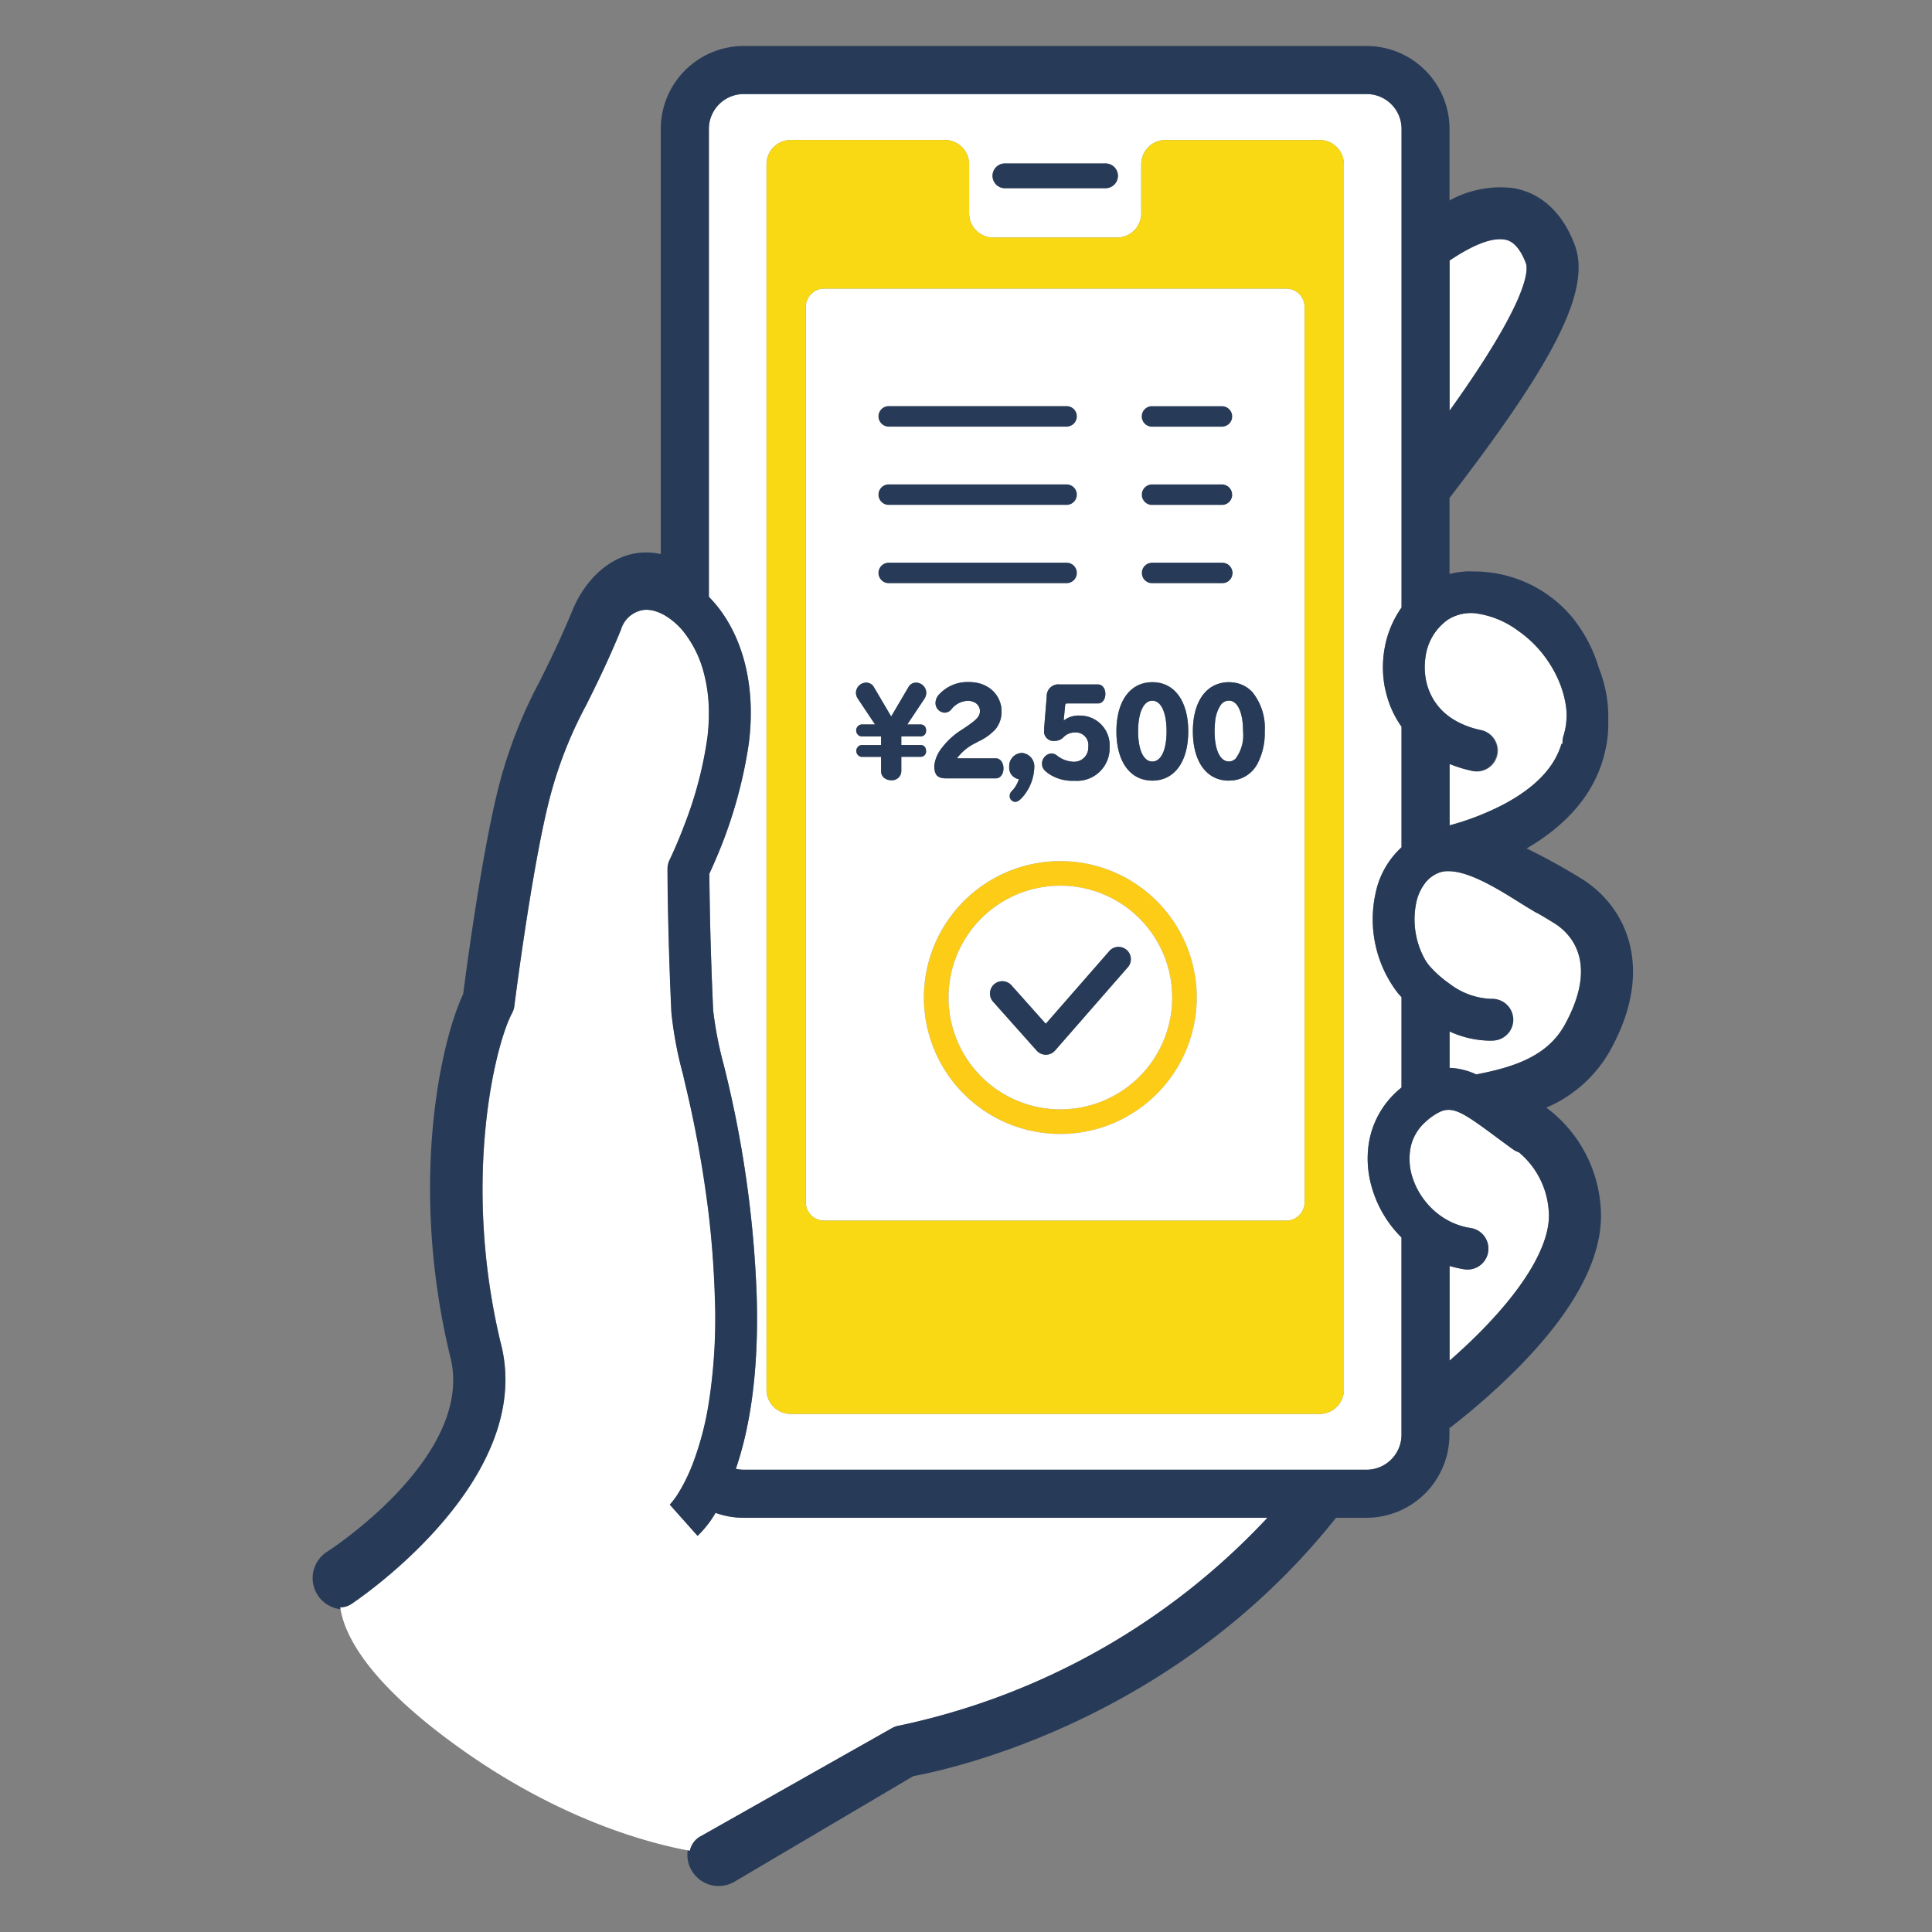
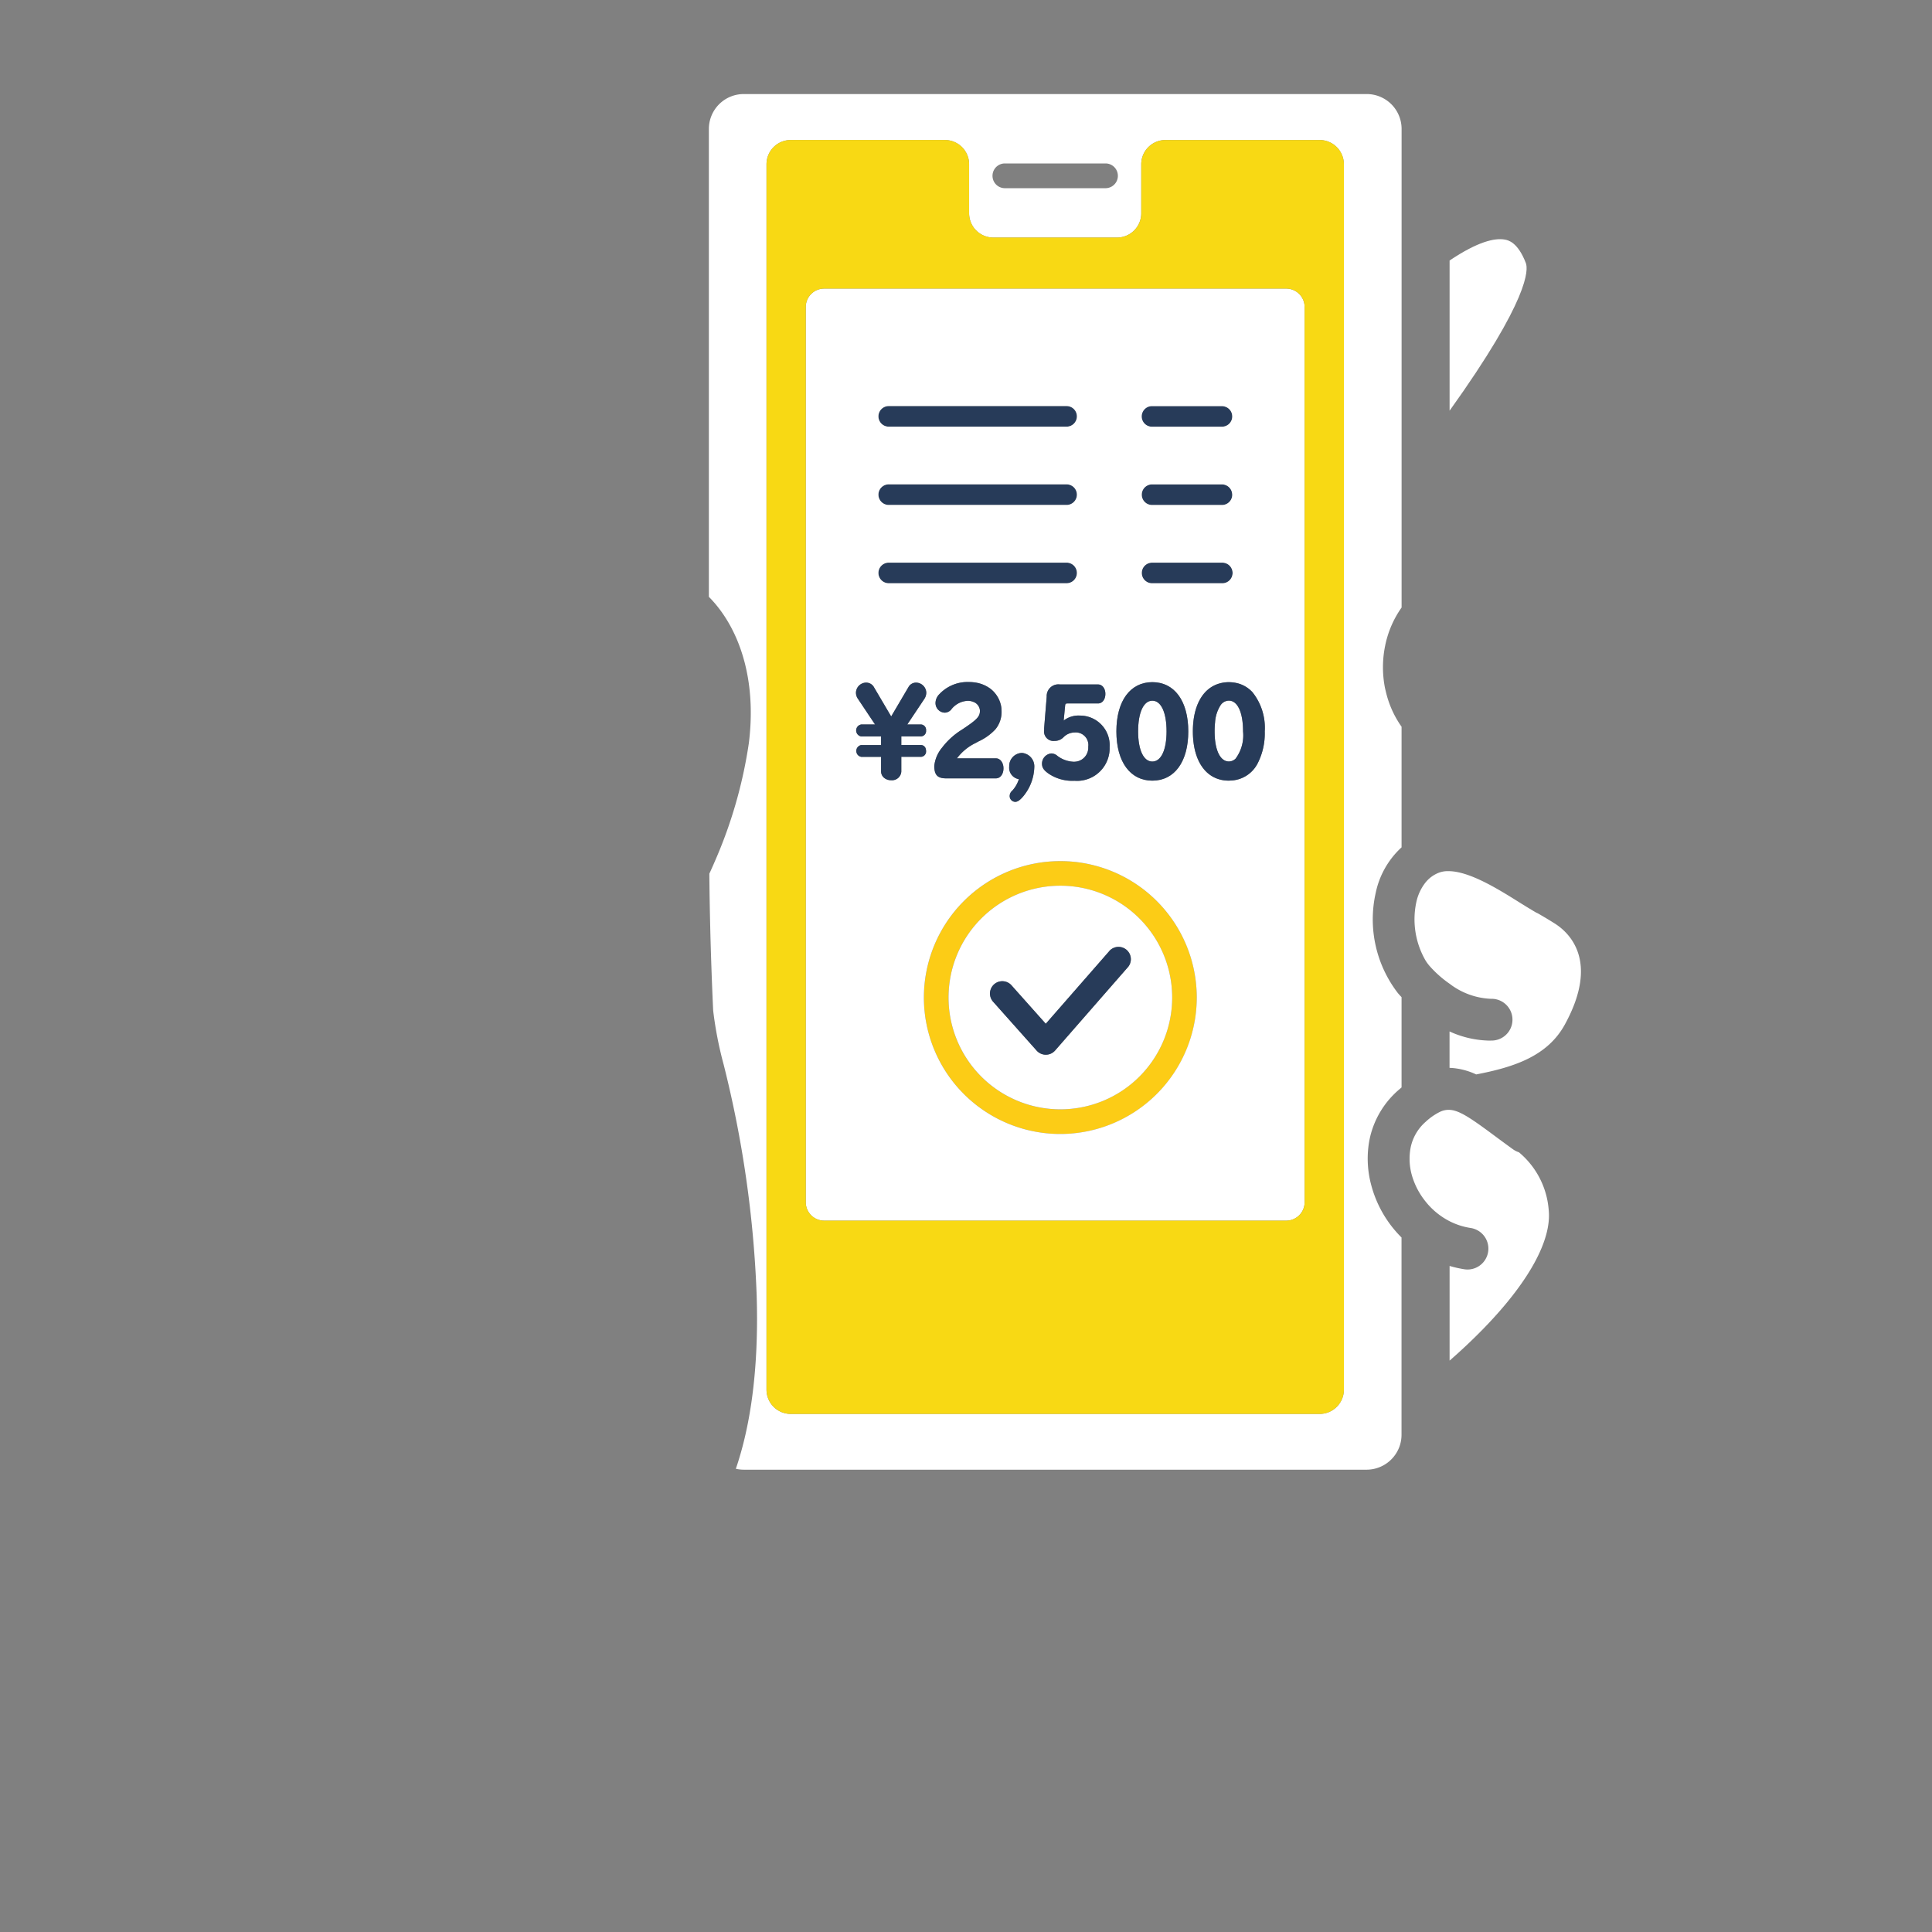
<svg xmlns="http://www.w3.org/2000/svg" width="74.083mm" height="74.083mm" viewBox="0 0 210 210">
  <rect x="0" y="0" width="210" height="210" fill="#808080" stroke="none" />
  <defs>
    <style>
      .a {
        fill: #273b59;
      }

      .b {
        fill: #fccc16;
      }

      .c {
        fill: #fff;
      }

      .d {
        fill: #f8d914;
      }

      .e {
        fill: none;
      }
    </style>
  </defs>
  <g>
    <g>
      <path class="a" d="M115.9,44.136H96.568a1.121,1.121,0,0,0,0,2.241H115.9a1.121,1.121,0,1,0,0-2.241Z" />
      <path class="a" d="M115.9,52.646H96.568a1.121,1.121,0,0,0,0,2.241H115.9a1.121,1.121,0,1,0,0-2.241Z" />
      <path class="a" d="M115.9,61.156H96.568a1.121,1.121,0,0,0,0,2.241H115.9a1.121,1.121,0,1,0,0-2.241Z" />
      <path class="a" d="M125.192,46.377h7.631a1.119,1.119,0,0,0,1.12-1.12,1.091,1.091,0,0,0-.019-.189,1.116,1.116,0,0,0-.744-.868,1.087,1.087,0,0,0-.357-.064h-7.631a1.121,1.121,0,1,0,0,2.241Z" />
      <path class="a" d="M133.227,52.724a1.116,1.116,0,0,0-.4-.078H125.2a1.121,1.121,0,0,0,0,2.241h7.66a1.118,1.118,0,0,0,1.091-1.118q0-.061-.012-.123A1.114,1.114,0,0,0,133.227,52.724Z" />
      <path class="a" d="M132.823,61.156h-7.631a1.121,1.121,0,0,0,0,2.241h7.631a1.121,1.121,0,1,0,0-2.241Z" />
      <path class="b" d="M115.255,93.6a14.83,14.83,0,1,0,14.83,14.831A14.83,14.83,0,0,0,115.255,93.6Zm0,26.984a12.154,12.154,0,1,1,12.154-12.154h0a12.167,12.167,0,0,1-12.154,12.153Z" />
-       <path class="c" d="M80.839,164.975a8.965,8.965,0,0,1-3.051-.533,11.33,11.33,0,0,1-1.954,2.5l-3.017-3.392-.029.026a7.691,7.691,0,0,0,.95-1.269c.09-.142.183-.3.281-.464A19.55,19.55,0,0,0,75.3,159.15a33.176,33.176,0,0,0,1.757-6.659,59.63,59.63,0,0,0,.656-11.591c-.1-3.192-.339-6.143-.656-8.863a125.454,125.454,0,0,0-2.612-14.421c-.069-.3-.138-.594-.2-.877a41.609,41.609,0,0,1-1.252-6.7c-.219-4.719-.324-8.779-.375-11.573-.009-.511-.017-.981-.023-1.4-.023-1.644-.024-2.589-.024-2.614a2.271,2.271,0,0,1,.237-1.01c.012-.024.469-.957,1.08-2.454.177-.432.366-.913.561-1.431A42.5,42.5,0,0,0,76.9,80.208c.089-.715.139-1.4.159-2.065V76.99a16.726,16.726,0,0,0-.535-3.823h0a12.049,12.049,0,0,0-2.077-4.33,7.605,7.605,0,0,0-2.232-1.983c-.127-.07-.254-.134-.379-.191a4.544,4.544,0,0,0-.716-.262,3.342,3.342,0,0,0-1.039-.115A3.011,3.011,0,0,0,67.5,68.461c-1.462,3.532-2.682,5.987-3.758,8.153a45.259,45.259,0,0,0-4.025,10.308c-1.927,7.54-3.784,22.27-3.8,22.417a2.271,2.271,0,0,1-.253.794c-1.81,3.363-5.469,18.078-1.255,35.748,3.367,12.578-10.018,23.886-14.671,27.37-.834.625-1.389,1-1.515,1.083a2.249,2.249,0,0,1-1.241.379c.009.067.02.133.032.2.5,2.942,3.024,7.776,11.987,14.392,11.006,8.125,20.829,10.894,25.768,11.828l.236.044a2.287,2.287,0,0,1,1.11-1.545l20.868-11.794a2.28,2.28,0,0,1,.772-.267,76.294,76.294,0,0,0,40.028-22.591H80.845Z" />
      <path class="c" d="M165.1,125.248a2.2,2.2,0,0,1-.294-.119,2.4,2.4,0,0,1-.315-.181c-.373-.268-.729-.528-1.074-.782-.3-.221-.593-.437-.874-.646-2.131-1.581-3.383-2.473-4.367-2.773h0a2.483,2.483,0,0,0-.611-.111,2.175,2.175,0,0,0-1.011.2h0a6.452,6.452,0,0,0-1.36.893c-.086.07-.161.142-.24.214a5.055,5.055,0,0,0-1.631,2.827,6.586,6.586,0,0,0,.122,2.909,8.128,8.128,0,0,0,1.509,2.922,7.987,7.987,0,0,0,2.611,2.14,7.581,7.581,0,0,0,2.295.737,2.27,2.27,0,0,1-.339,4.513,2.333,2.333,0,0,1-.344-.026,12.353,12.353,0,0,1-1.612-.363v10.29c1.15-1,2.405-2.167,3.643-3.435,4.945-5.067,7.476-9.666,7.128-12.951A9.055,9.055,0,0,0,165.1,125.248Z" />
      <path class="c" d="M168.987,100.376c-.608-.384-1.234-.758-1.866-1.119h-.006a2.2,2.2,0,0,1-.233-.116c-.137-.079-.283-.169-.424-.254-.447-.267-.91-.553-1.4-.86-2.161-1.352-5.24-3.273-7.5-3.335-.119,0-.238-.008-.352,0a2.748,2.748,0,0,0-.907.207,3.5,3.5,0,0,0-.951.6,3.7,3.7,0,0,0-.4.421,5.211,5.211,0,0,0-1,2.141,8.941,8.941,0,0,0,1,6.337,4.894,4.894,0,0,0,.433.591,11.969,11.969,0,0,0,2.178,1.935,7.878,7.878,0,0,0,4.494,1.642,2.27,2.27,0,0,1,.206,4.535c-.125,0-.25.008-.375.008a10.813,10.813,0,0,1-4.325-.995v3.959c.1,0,.2.006.294.013a7.539,7.539,0,0,1,2.6.7c4.118-.792,7.752-1.98,9.64-5.428C173.875,104.461,170.58,101.38,168.987,100.376Z" />
      <path class="c" d="M165.853,28.593c-.886-2.306-1.953-2.492-2.3-2.554-1.076-.187-2.907.207-5.988,2.277V44.64C166.287,32.468,166.118,29.281,165.853,28.593Z" />
      <path class="c" d="M148.552,10.223H80.839a3.79,3.79,0,0,0-3.787,3.787V64.872a13.6,13.6,0,0,1,1.6,1.958c2.224,3.292,3.477,8.055,2.746,13.934A50.248,50.248,0,0,1,77.711,93.6c-.175.409-.331.758-.46,1.041-.053.117-.1.225-.147.318,0,.441.009,1.16.022,2.108.01.7.024,1.52.044,2.452q.012.573.027,1.2c.06,2.5.159,5.626.321,9.113a41,41,0,0,0,1.138,5.872,120.4,120.4,0,0,1,3.589,25.051c.276,8.766-.865,14.822-2.262,18.894a3.736,3.736,0,0,0,.856.1h67.713a3.752,3.752,0,0,0,1.271-.225,3.8,3.8,0,0,0,1.957-1.592,3.754,3.754,0,0,0,.559-1.97V134.509a12.538,12.538,0,0,1-3.28-5.649,11.07,11.07,0,0,1-.33-4.123,9.958,9.958,0,0,1,.2-1.176,9.669,9.669,0,0,1,3.2-5.176c.072-.061.14-.125.214-.185v-9.812c-.134-.143-.266-.288-.39-.431a13.132,13.132,0,0,1-2.418-10.913,9.26,9.26,0,0,1,2.809-4.94V78.99q-.216-.3-.41-.624a10.656,10.656,0,0,1-.858-1.749,10.972,10.972,0,0,1-.443-1.45c-.038-.163-.081-.324-.112-.491a11.663,11.663,0,0,1,.026-4.426,10.925,10.925,0,0,1,1.8-4.214V14.01A3.791,3.791,0,0,0,148.552,10.223Zm-39.363,7.543H120.2a1.345,1.345,0,0,1,0,2.689H109.189a1.345,1.345,0,0,1,0-2.689Zm36.884,14.327V151.058a2.637,2.637,0,0,1-2.629,2.629h-57.5a2.637,2.637,0,0,1-2.629-2.629V17.847a2.637,2.637,0,0,1,2.629-2.629h16.764a2.637,2.637,0,0,1,2.629,2.629v5.346a2.637,2.637,0,0,0,2.629,2.629h13.453a2.637,2.637,0,0,0,2.629-2.629V17.847a2.637,2.637,0,0,1,2.629-2.629h16.764a2.637,2.637,0,0,1,2.629,2.629V32.1Z" />
      <path class="c" d="M139.8,31.368H89.588a2.006,2.006,0,0,0-2.006,2.006v97.3a2.006,2.006,0,0,0,2.006,2.006H139.8a2.006,2.006,0,0,0,2.006-2.006v-97.3a2.006,2.006,0,0,0-2.006-2.006ZM119.35,74.4c.461,0,.8.431.8,1.026,0,.611-.327,1.038-.8,1.038h-3.3c-.2,0-.258.028-.278.282l-.153,1.579a2.639,2.639,0,0,1,1.767-.541,3.225,3.225,0,0,1,3.234,3.214c0,.073,0,.145-.007.217a3.543,3.543,0,0,1-3.42,3.663,3.452,3.452,0,0,1-.407-.009A4.6,4.6,0,0,1,114,84.106c-.537-.371-.737-.665-.737-1.085a1.116,1.116,0,0,1,1.011-1.125,1.02,1.02,0,0,1,.658.262,3.125,3.125,0,0,0,1.785.643,1.529,1.529,0,0,0,1.57-1.487c0-.047,0-.093,0-.14a1.367,1.367,0,0,0-1.162-1.545,1.383,1.383,0,0,0-.315-.008,1.717,1.717,0,0,0-1.231.534,1.32,1.32,0,0,1-.952.383,1.031,1.031,0,0,1-1.135-1.175v-.211l.206-2.491.077-.937a1.269,1.269,0,0,1,1.2-1.336,1.242,1.242,0,0,1,.22.007h4.159ZM109.7,83.319a1.429,1.429,0,0,1,1.361-1.485,1.467,1.467,0,0,1,1.366,1.562l0,.046a5.18,5.18,0,0,1-1.254,3.18c-.331.376-.577.536-.82.536a.626.626,0,0,1-.6-.642.754.754,0,0,1,.282-.577,3.322,3.322,0,0,0,.72-1.254A1.255,1.255,0,0,1,109.7,83.319Zm-1.444-.89c.467,0,.818.467.818,1.088s-.344,1.088-.818,1.088h-5.406c-.777,0-1.147-.252-1.255-.885a2.727,2.727,0,0,1-.038-.451,3.7,3.7,0,0,1,.853-2.009,7.96,7.96,0,0,1,2.124-1.929l.261-.173c1.436-.965,1.727-1.287,1.727-1.914a1.073,1.073,0,0,0-.738-.958,1.541,1.541,0,0,0-.569-.111,2.385,2.385,0,0,0-1.838.977.958.958,0,0,1-.365.247.89.89,0,0,1-.319.065,1.041,1.041,0,0,1-1-1.075,1.372,1.372,0,0,1,.417-.935,4.188,4.188,0,0,1,3.2-1.318,4.4,4.4,0,0,1,1.023.117,3.594,3.594,0,0,1,1.16.5c.055.036.11.071.163.111a3.144,3.144,0,0,1,1.138,1.764,2.64,2.64,0,0,1,.072.6,2.958,2.958,0,0,1-.664,2.049A5.806,5.806,0,0,1,106.35,80.6l-.316.173a5.519,5.519,0,0,0-2.02,1.665h4.241Zm17-8.281c2.409,0,3.906,2.051,3.906,5.352s-1.5,5.352-3.906,5.352-3.907-2.051-3.907-5.352,1.5-5.352,3.906-5.352ZM125.48,63.4h-.286a1.121,1.121,0,0,1,0-2.241h7.631a1.121,1.121,0,1,1,0,2.241ZM96.569,44.136H115.9a1.121,1.121,0,1,1,0,2.241H96.569a1.121,1.121,0,0,1,0-2.241Zm0,8.51H115.9a1.121,1.121,0,1,1,0,2.241H96.569a1.121,1.121,0,0,1,0-2.241Zm0,8.51H115.9a1.121,1.121,0,1,1,0,2.241H96.569a1.121,1.121,0,0,1,0-2.241ZM94.153,74.2a.953.953,0,0,1,.83.476l1.884,3.2,1.884-3.2a.928.928,0,0,1,.818-.476,1.122,1.122,0,0,1,1.113,1.1,1.246,1.246,0,0,1-.206.664l-1.859,2.785h1.506a.59.59,0,0,1,.536.639v0a.582.582,0,0,1-.506.651l-.03,0H97.968v.936h2.155a.552.552,0,0,1,.514.464.753.753,0,0,1,.022.177.582.582,0,0,1-.517.64l-.019,0H97.968v1.567a1.011,1.011,0,0,1-1.039.98l-.061,0a1.184,1.184,0,0,1-.782-.27.919.919,0,0,1-.319-.706V82.263H93.611a.652.652,0,0,1,0-1.283h2.155v-.936H93.611a.659.659,0,0,1,0-1.3h1.5l-1.858-2.783a1.17,1.17,0,0,1-.218-.666,1.122,1.122,0,0,1,1.112-1.1Zm21.1,49.059a14.83,14.83,0,1,1,14.83-14.83h0a14.847,14.847,0,0,1-14.827,14.83Zm18.31-49.108a3.914,3.914,0,0,1,.519.037,3.33,3.33,0,0,1,2.063,1.066h0a6.2,6.2,0,0,1,1.324,4.248,7.154,7.154,0,0,1-.755,3.442,3.425,3.425,0,0,1-2.982,1.9c-.057,0-.111.009-.169.009-2.41,0-3.907-2.051-3.907-5.352,0-2.791,1.073-4.682,2.86-5.2a3.733,3.733,0,0,1,1.05-.15Zm.365-20.5q.009.061.012.123a1.118,1.118,0,0,1-1.091,1.118h-7.66a1.121,1.121,0,0,1,0-2.241h7.631A1.122,1.122,0,0,1,133.928,53.648Zm-.006-8.576a1.091,1.091,0,0,1,.019.189,1.119,1.119,0,0,1-1.12,1.12H125.19a1.121,1.121,0,0,1,0-2.241h7.631a1.083,1.083,0,0,1,.357.064,1.117,1.117,0,0,1,.747.863Z" />
      <path class="c" d="M125.255,82.776c.953,0,1.544-1.255,1.544-3.276,0-2.059-.592-3.338-1.544-3.338s-1.546,1.279-1.546,3.338C123.708,81.521,124.3,82.776,125.255,82.776Z" />
      <path class="c" d="M133.184,82.7a1.022,1.022,0,0,0,.382.077,1.046,1.046,0,0,0,.738-.313,4.251,4.251,0,0,0,.807-2.962c0-2.059-.592-3.338-1.544-3.338a1.1,1.1,0,0,0-.9.5,3.9,3.9,0,0,0-.6,1.895,9.31,9.31,0,0,0-.048.944C132.018,81.235,132.458,82.4,133.184,82.7Z" />
      <path class="c" d="M115.256,96.272a12.154,12.154,0,1,0,12.154,12.154A12.155,12.155,0,0,0,115.256,96.272Zm7.335,8.869-7.9,9.044a1.336,1.336,0,0,1-1,.458h-.006a1.34,1.34,0,0,1-1-.448l-4.752-5.334a1.339,1.339,0,0,1,2-1.78l3.743,4.2,6.906-7.9a1.338,1.338,0,1,1,2.015,1.761Z" />
-       <path class="c" d="M154.978,73.84a6.611,6.611,0,0,0,.834,2.2,6.428,6.428,0,0,0,1.75,1.882,7.565,7.565,0,0,0,.915.56,9.6,9.6,0,0,0,2.5.876,2.27,2.27,0,1,1-.934,4.442,14.456,14.456,0,0,1-2.482-.759v6.67A29.079,29.079,0,0,0,163.3,87.5c3.51-1.83,5.664-4.065,6.42-6.649l.122-.01a2.273,2.273,0,0,1,.11-.9,7.465,7.465,0,0,0,.14-3.831,10.74,10.74,0,0,0-.545-1.815,12.521,12.521,0,0,0-1.207-2.305,12.657,12.657,0,0,0-3.365-3.454,9.943,9.943,0,0,0-4.582-1.87,4.677,4.677,0,0,0-2.834.583c-.061.036-.124.068-.184.107a5.882,5.882,0,0,0-2.427,4.02,7.136,7.136,0,0,0-.083.812c-.008.163-.01.328-.006.493a7.043,7.043,0,0,0,.09.983C154.96,73.721,154.966,73.781,154.978,73.84Z" />
      <path class="d" d="M143.444,15.218H126.68a2.637,2.637,0,0,0-2.629,2.629v5.345a2.637,2.637,0,0,1-2.629,2.629H107.969a2.637,2.637,0,0,1-2.629-2.629V17.846a2.637,2.637,0,0,0-2.629-2.629H85.947a2.637,2.637,0,0,0-2.629,2.629V151.058a2.637,2.637,0,0,0,2.629,2.629h57.5a2.637,2.637,0,0,0,2.629-2.629V17.847A2.637,2.637,0,0,0,143.444,15.218ZM141.81,44.755v85.918a2.006,2.006,0,0,1-2.006,2.006H89.589a2.006,2.006,0,0,1-2.006-2.006v-97.3a2.006,2.006,0,0,1,2.006-2.006H139.8a2.006,2.006,0,0,1,2.006,2.006V44.754Z" />
-       <path class="a" d="M175.076,114.082c4.979-9.091,1.463-15.65-3.061-18.5a66.432,66.432,0,0,0-6.078-3.359c3.81-2.214,7.556-5.662,8.6-10.884a12.194,12.194,0,0,0,.27-3,14.071,14.071,0,0,0-1-5.675,16.019,16.019,0,0,0-2.913-5.566,13.9,13.9,0,0,0-10.633-4.981c-.132,0-.264-.008-.4-.01-.078,0-.156-.005-.235-.005h-.092a2.649,2.649,0,0,0-.378.027,9.121,9.121,0,0,0-1.6.258V54.128c11.254-14.639,15.506-22.578,13.588-27.57-1.685-4.385-4.531-5.742-6.623-6.107a11.438,11.438,0,0,0-6.965,1.339V14.01A9.02,9.02,0,0,0,148.546,5H80.833a9.019,9.019,0,0,0-9.01,9.01V60.223c-4.475-.98-8.017,2.3-9.577,6.063-1.388,3.352-2.561,5.715-3.6,7.8a51.067,51.067,0,0,0-4.441,11.427c-1.814,7.1-3.489,19.659-3.861,22.537-2.527,5.385-5.847,20.829-1.463,39.175.008.032.016.064.024.1,2.927,10.845-13.171,21.228-13.334,21.332A3.4,3.4,0,0,0,37,174.912c-.011-.067-.022-.133-.032-.2a2.257,2.257,0,0,0,1.241-.379c.126-.083.681-.458,1.515-1.083,4.652-3.484,18.037-14.792,14.671-27.37-4.214-17.669-.556-32.384,1.255-35.748a2.273,2.273,0,0,0,.254-.794c.018-.148,1.876-14.877,3.8-22.417a45.212,45.212,0,0,1,4.025-10.308c1.076-2.166,2.3-4.621,3.758-8.153a3.011,3.011,0,0,1,2.579-2.175A3.342,3.342,0,0,1,71.1,66.4a4.544,4.544,0,0,1,.716.262c.126.058.252.121.379.191a7.605,7.605,0,0,1,2.232,1.983,12.049,12.049,0,0,1,2.077,4.33h0a16.726,16.726,0,0,1,.535,3.823c.011.375.011.76,0,1.153-.02.663-.07,1.35-.159,2.065a42.5,42.5,0,0,1-2.453,9.354c-.2.518-.384,1-.561,1.431-.611,1.5-1.068,2.43-1.08,2.454a2.271,2.271,0,0,0-.237,1.01c0,.024,0,.969.024,2.614.006.423.014.893.023,1.4.051,2.794.156,6.854.375,11.573a41.609,41.609,0,0,0,1.252,6.695c.066.283.135.578.2.877a125.454,125.454,0,0,1,2.612,14.421c.316,2.72.556,5.67.656,8.863a59.63,59.63,0,0,1-.656,11.591,33.176,33.176,0,0,1-1.757,6.659,19.666,19.666,0,0,1-1.276,2.693c-.1.169-.191.322-.281.464a7.635,7.635,0,0,1-.95,1.269l.029-.026,3.017,3.392a11.353,11.353,0,0,0,1.954-2.5,8.965,8.965,0,0,0,3.051.533h56.937a76.294,76.294,0,0,1-40.028,22.591,2.28,2.28,0,0,0-.772.267L76.094,199.626a2.287,2.287,0,0,0-1.11,1.545l-.235-.044a3.4,3.4,0,0,0,5.1,3.4l19.424-11.469c4.442-.822,28.554-6.182,45.948-28.082h3.316a9.021,9.021,0,0,0,9.01-9.011v-.725a75.2,75.2,0,0,0,7.655-6.768c6.357-6.5,9.3-12.408,8.758-17.561a14.714,14.714,0,0,0-5.88-10.516A14.461,14.461,0,0,0,175.076,114.082Zm-25.252,45.447a3.744,3.744,0,0,1-1.271.225H80.84a3.743,3.743,0,0,1-.856-.1c1.4-4.071,2.538-10.128,2.263-18.894a120.4,120.4,0,0,0-3.589-25.051,41,41,0,0,1-1.138-5.872c-.162-3.487-.261-6.608-.321-9.113-.01-.418-.019-.817-.027-1.2-.02-.932-.034-1.754-.044-2.452-.014-.949-.02-1.667-.022-2.108.043-.093.093-.2.146-.318.129-.283.284-.632.46-1.041A50.21,50.21,0,0,0,81.4,80.765c.73-5.878-.523-10.641-2.747-13.934a13.6,13.6,0,0,0-1.6-1.958V14.01a3.791,3.791,0,0,1,3.787-3.787h67.713a3.79,3.79,0,0,1,3.787,3.787V66.036a10.94,10.94,0,0,0-1.8,4.214,11.7,11.7,0,0,0-.026,4.426c.031.167.074.328.112.491a11.28,11.28,0,0,0,.443,1.45,10.819,10.819,0,0,0,.858,1.749c.13.213.266.421.41.624V92.1a9.266,9.266,0,0,0-2.809,4.94,13.135,13.135,0,0,0,2.418,10.913c.124.144.256.288.39.431V118.2c-.074.06-.142.124-.214.185a9.669,9.669,0,0,0-3.2,5.176,9.958,9.958,0,0,0-.2,1.176,11.07,11.07,0,0,0,.33,4.123,12.549,12.549,0,0,0,3.281,5.649v21.455a3.754,3.754,0,0,1-.559,1.97,3.8,3.8,0,0,1-1.95,1.593Zm7.739-114.886V28.317c3.081-2.07,4.912-2.464,5.988-2.277.351.062,1.418.248,2.3,2.554.268.688.434,3.875-8.289,16.047Zm3.643,99.819c-1.238,1.269-2.493,2.43-3.643,3.435v-10.29a12.353,12.353,0,0,0,1.612.363,2.333,2.333,0,0,0,.344.026,2.27,2.27,0,0,0,.339-4.514,7.581,7.581,0,0,1-2.3-.737,7.987,7.987,0,0,1-2.611-2.14,8.128,8.128,0,0,1-1.509-2.922,6.562,6.562,0,0,1-.122-2.91,5.055,5.055,0,0,1,1.631-2.827c.079-.071.154-.144.24-.214a6.452,6.452,0,0,1,1.36-.893h0a2.175,2.175,0,0,1,1.011-.2,2.532,2.532,0,0,1,.61.111h0c.984.3,2.235,1.193,4.366,2.773q.422.314.874.646c.345.254.7.514,1.074.782a2.234,2.234,0,0,0,.315.181,2.347,2.347,0,0,0,.294.119,9.059,9.059,0,0,1,3.238,6.26c.351,3.282-2.184,7.882-7.129,12.949Zm-.747-27.677a7.561,7.561,0,0,0-2.6-.695c-.1-.006-.2-.011-.294-.013v-3.959a10.816,10.816,0,0,0,4.325,1c.126,0,.251,0,.375-.008a2.27,2.27,0,1,0-.152-4.537l-.054,0a7.878,7.878,0,0,1-4.494-1.642,11.969,11.969,0,0,1-2.178-1.935,4.894,4.894,0,0,1-.433-.591,8.941,8.941,0,0,1-1-6.337,5.236,5.236,0,0,1,1-2.141,3.7,3.7,0,0,1,.4-.421,3.523,3.523,0,0,1,.951-.6,2.748,2.748,0,0,1,.906-.207c.114-.008.234,0,.352,0,2.255.062,5.334,1.983,7.5,3.335.491.307.955.593,1.4.86.141.085.288.175.424.254a2.3,2.3,0,0,0,.233.116h.006c.632.361,1.257.735,1.865,1.119,1.592,1,4.887,4.084,1.112,10.979-1.887,3.444-5.522,4.632-9.639,5.423ZM160.4,66.666a9.943,9.943,0,0,1,4.582,1.87,12.657,12.657,0,0,1,3.365,3.454,12.521,12.521,0,0,1,1.207,2.305,10.74,10.74,0,0,1,.545,1.815,7.465,7.465,0,0,1-.14,3.831,2.27,2.27,0,0,0-.11.9l-.122.01c-.755,2.584-2.91,4.819-6.42,6.649a29.079,29.079,0,0,1-5.74,2.211v-6.67a14.456,14.456,0,0,0,2.482.759,2.27,2.27,0,0,0,.934-4.442,9.638,9.638,0,0,1-2.5-.876,7.565,7.565,0,0,1-.915-.56,6.428,6.428,0,0,1-1.75-1.882,6.619,6.619,0,0,1-.834-2.2c-.011-.059-.017-.119-.027-.178a7.043,7.043,0,0,1-.09-.983c0-.165,0-.33.006-.493a7.136,7.136,0,0,1,.083-.812,5.889,5.889,0,0,1,2.427-4.02c.06-.039.123-.072.184-.107a4.675,4.675,0,0,1,2.833-.583Z" />
-       <path class="a" d="M109.193,20.458h11.014a1.345,1.345,0,0,0,0-2.689H109.193a1.345,1.345,0,0,0,0,2.689Z" />
      <path class="a" d="M120.573,103.38l-6.906,7.9-3.743-4.2a1.339,1.339,0,0,0-2,1.78l4.752,5.334a1.34,1.34,0,0,0,1,.448h.006a1.337,1.337,0,0,0,1-.458l7.9-9.044a1.338,1.338,0,1,0-2.015-1.761Z" />
      <path class="a" d="M100.683,75.3a1.122,1.122,0,0,0-1.113-1.1.927.927,0,0,0-.818.475l-1.884,3.2-1.884-3.2a.949.949,0,0,0-.831-.475,1.121,1.121,0,0,0-1.112,1.1,1.172,1.172,0,0,0,.218.666l1.858,2.783H93.612a.659.659,0,0,0,0,1.3h2.155v.936H93.612a.652.652,0,0,0,0,1.283h2.155v1.565a.919.919,0,0,0,.319.706,1.184,1.184,0,0,0,.782.27,1.01,1.01,0,0,0,1.1-.916c0-.02,0-.04,0-.06V82.266h2.155a.582.582,0,0,0,.537-.625v-.017a.809.809,0,0,0-.022-.177.551.551,0,0,0-.514-.464H97.968v-.94h2.155a.584.584,0,0,0,.539-.626l0-.028a.591.591,0,0,0-.533-.642H98.617l1.859-2.785A1.236,1.236,0,0,0,100.683,75.3Z" />
      <path class="a" d="M109.073,83.517c0-.62-.352-1.088-.818-1.088h-4.242a5.51,5.51,0,0,1,2.02-1.665l.316-.173a5.817,5.817,0,0,0,1.845-1.322,2.958,2.958,0,0,0,.664-2.049,2.64,2.64,0,0,0-.072-.6,3.144,3.144,0,0,0-1.138-1.764c-.052-.039-.108-.075-.163-.111a3.594,3.594,0,0,0-1.16-.5,4.468,4.468,0,0,0-1.024-.11,4.188,4.188,0,0,0-3.2,1.318,1.372,1.372,0,0,0-.417.935,1.041,1.041,0,0,0,1,1.075.89.89,0,0,0,.319-.065.958.958,0,0,0,.365-.247,2.385,2.385,0,0,1,1.838-.977,1.541,1.541,0,0,1,.569.111,1.073,1.073,0,0,1,.738.958c0,.627-.291.949-1.727,1.914l-.261.173a7.96,7.96,0,0,0-2.124,1.929,3.7,3.7,0,0,0-.853,2.009,2.623,2.623,0,0,0,.038.451c.108.632.478.885,1.255.885h5.406C108.729,84.605,109.073,84.147,109.073,83.517Z" />
      <path class="a" d="M109.744,86.516a.626.626,0,0,0,.6.642c.243,0,.489-.161.82-.536a5.18,5.18,0,0,0,1.254-3.18,1.467,1.467,0,0,0-1.316-1.6l-.046,0a1.429,1.429,0,0,0-1.361,1.485,1.257,1.257,0,0,0,1.047,1.367,3.322,3.322,0,0,1-.72,1.254A.753.753,0,0,0,109.744,86.516Z" />
      <path class="a" d="M116.715,82.8a3.125,3.125,0,0,1-1.785-.643,1.02,1.02,0,0,0-.658-.262,1.117,1.117,0,0,0-1.011,1.125c0,.42.2.714.737,1.085a4.6,4.6,0,0,0,2.785.759,3.545,3.545,0,0,0,3.818-3.247,3.457,3.457,0,0,0,.009-.407,3.223,3.223,0,0,0-3.01-3.424c-.072-.005-.145-.007-.217-.007a2.639,2.639,0,0,0-1.767.541l.153-1.579c.02-.255.074-.282.278-.282h3.3c.468,0,.8-.427.8-1.038,0-.595-.335-1.026-.8-1.026h-4.159a1.269,1.269,0,0,0-1.411,1.109,1.245,1.245,0,0,0-.007.22l-.077.937-.2,2.49v.211a1.032,1.032,0,0,0,.874,1.17.992.992,0,0,0,.261,0,1.32,1.32,0,0,0,.952-.383,1.717,1.717,0,0,1,1.231-.534,1.367,1.367,0,0,1,1.485,1.238,1.328,1.328,0,0,1-.008.315,1.527,1.527,0,0,1-1.427,1.624Q116.786,82.8,116.715,82.8Z" />
      <path class="a" d="M125.254,74.148c-2.41,0-3.907,2.051-3.907,5.352s1.5,5.352,3.907,5.352S129.16,82.8,129.16,79.5,127.663,74.148,125.254,74.148Zm0,8.628c-.953,0-1.545-1.255-1.545-3.276,0-2.059.592-3.338,1.545-3.338S126.8,77.441,126.8,79.5C126.8,81.516,126.206,82.776,125.254,82.776Z" />
      <path class="a" d="M136.151,75.252a3.33,3.33,0,0,0-2.063-1.066,3.914,3.914,0,0,0-.519-.037,3.712,3.712,0,0,0-1.047.15c-1.787.52-2.86,2.411-2.86,5.2,0,3.3,1.5,5.352,3.906,5.352.058,0,.112-.007.169-.009a3.425,3.425,0,0,0,2.982-1.9,7.154,7.154,0,0,0,.755-3.442,6.2,6.2,0,0,0-1.324-4.248Zm-4.079,3.3a3.9,3.9,0,0,1,.6-1.9,1.1,1.1,0,0,1,.9-.5c.953,0,1.544,1.279,1.544,3.338a4.251,4.251,0,0,1-.807,2.962,1.046,1.046,0,0,1-.738.313,1,1,0,0,1-.382-.077c-.726-.3-1.163-1.464-1.163-3.2a8.879,8.879,0,0,1,.044-.937Z" />
    </g>
    <rect class="e" width="210" height="210" />
  </g>
</svg>